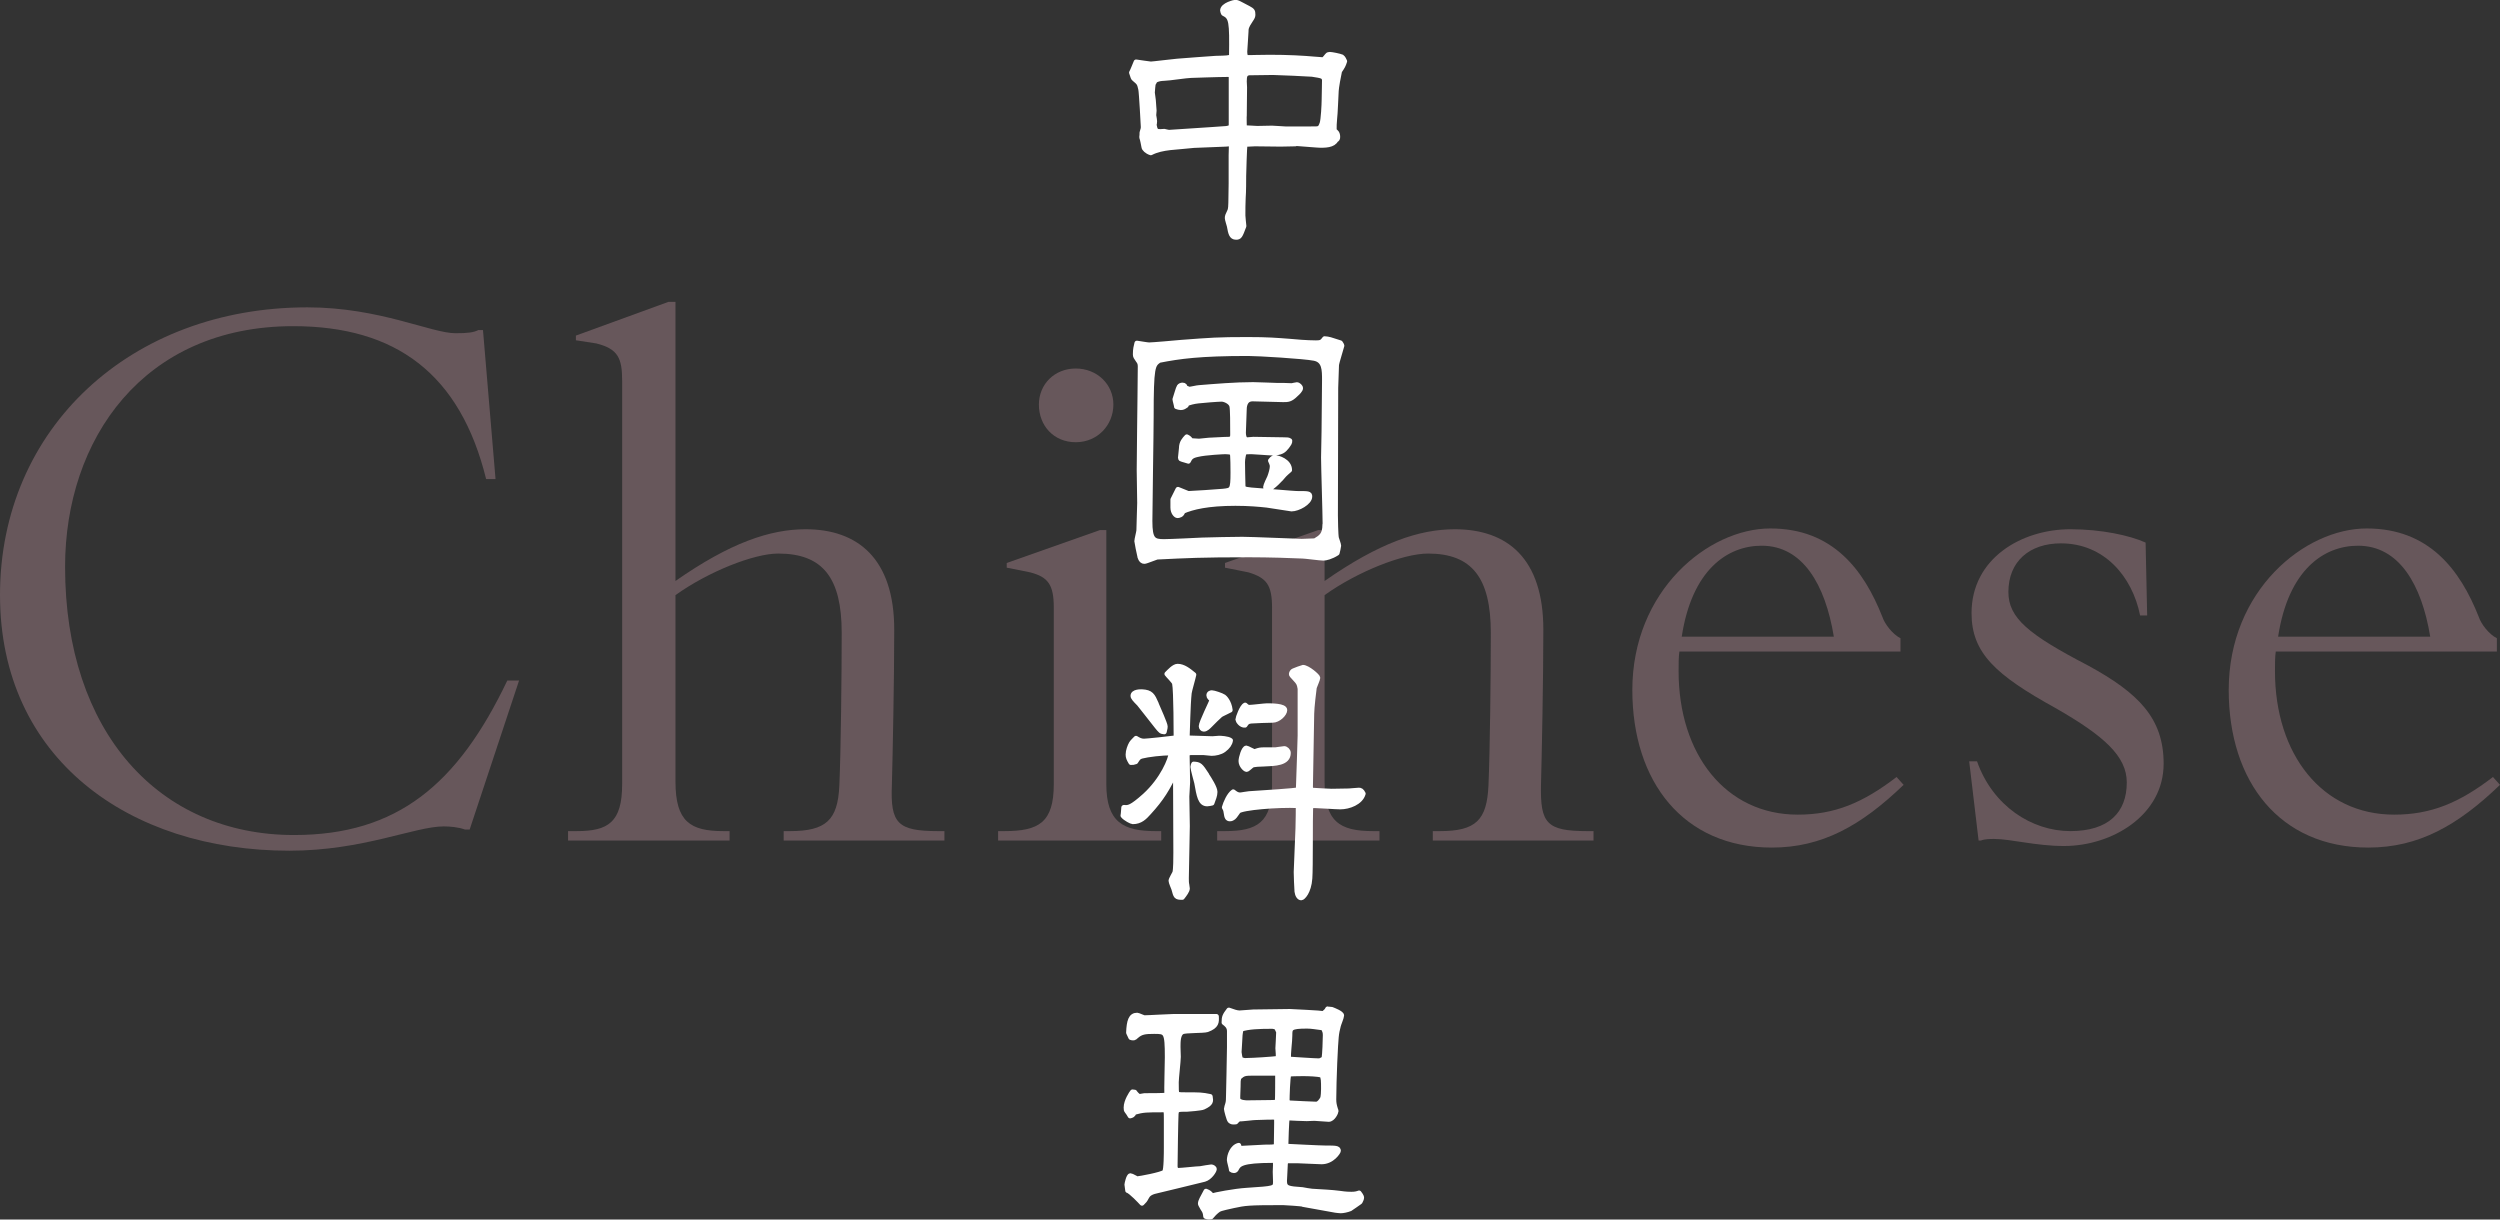
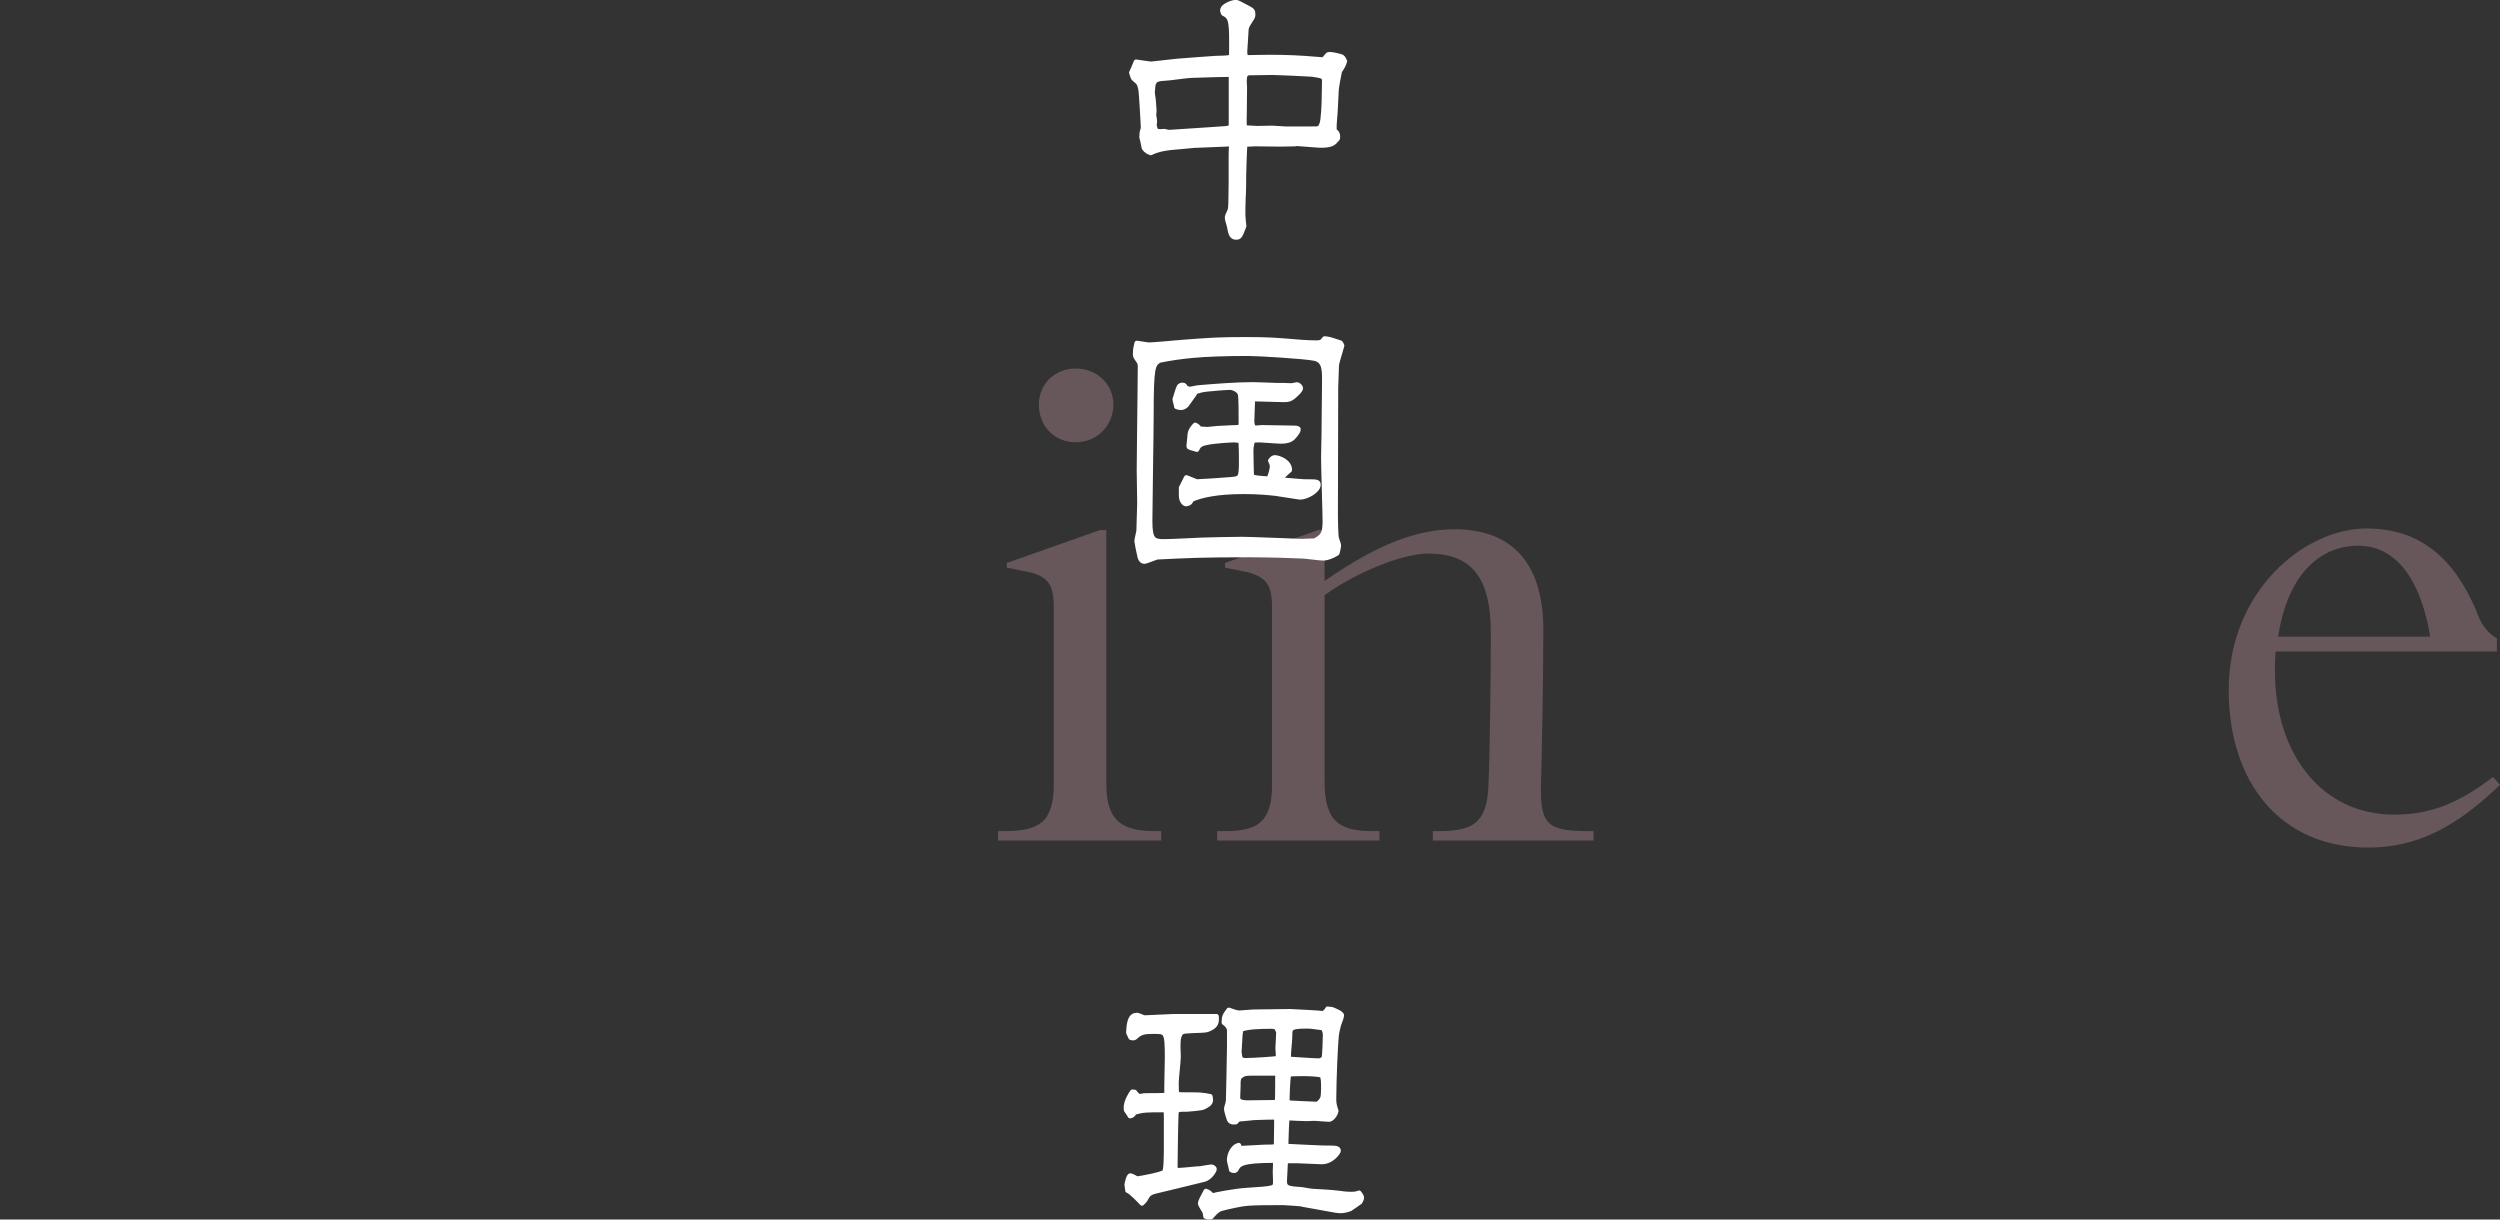
<svg xmlns="http://www.w3.org/2000/svg" id="_レイヤー_2" viewBox="0 0 255.08 124.43">
  <rect x="0" y="0" width="255.08" height="124.43" fill="#333333" stroke="none" />
  <defs>
    <style>.cls-1{fill:#67575b;}.cls-2{fill:#fff;stroke:#fff;stroke-linecap:round;stroke-linejoin:round;stroke-width:.5px;}</style>
  </defs>
  <g id="txt">
-     <path class="cls-1" d="M0,60.72c0-17.04,13.36-29.36,31.36-29.36,7.36,0,12.64,2.64,15.12,2.64,1.28,0,1.84-.08,2.32-.32h.48l1.28,15.2h-.96c-2.64-10.72-9.2-15.6-19.68-15.6-15.28,0-23.28,11.52-23.28,24.56,0,16.88,9.6,27.36,23.36,27.36,10.56,0,16.72-5.2,21.76-15.76h1.2l-5.04,15.2h-.48c-.64-.24-1.52-.32-2.16-.32-2.96,0-8.24,2.48-15.76,2.48-16.4,0-29.52-9.44-29.52-26.08Z" />
-     <path class="cls-1" d="M58.84,84.8c3.2,0,4.64-.88,4.64-4.8v-41.12c0-2.32-.4-3.28-2.64-3.84l-2.08-.32v-.48l9.44-3.44h.72v28.48c5.6-3.92,9.68-5.28,13.28-5.28,5.28,0,9.04,2.96,9.04,10.24,0,5.28-.16,12.88-.24,15.84-.16,3.92.56,4.72,4.72,4.72h.64v.96h-16.4v-.96h.64c3.68,0,4.88-1.12,5.04-4.64.16-3.6.24-11.44.24-15.6,0-5.6-1.92-8.08-6.48-8.08-2.48,0-7.12,1.84-10.48,4.24v19.04c0,4.08,1.52,5.04,4.88,5.04h.64v.96h-16.48v-.96h.88Z" />
    <path class="cls-1" d="M101.84,84.8h.64c3.52,0,5.04-.88,5.04-4.8v-18c0-2.32-.56-3.12-2.4-3.6l-2.4-.48v-.48l9.52-3.36h.64v25.92c0,3.92,1.76,4.8,5.04,4.8h.56v.96h-16.64v-.96ZM106,41.28c0-2.08,1.6-3.68,3.76-3.68s3.84,1.6,3.84,3.68-1.6,3.84-3.84,3.84-3.76-1.68-3.76-3.84Z" />
    <path class="cls-1" d="M124.19,84.8h.8c3.28,0,4.8-.88,4.8-4.72v-18.08c0-2.32-.56-3.04-2.4-3.6l-2.4-.48v-.48l9.52-3.36h.64v5.2c5.6-3.92,9.68-5.28,13.28-5.28,5.36,0,9.04,2.96,9.04,10.24,0,5.2-.16,12.88-.24,15.84-.08,3.92.56,4.72,4.72,4.72h.64v.96h-16.4v-.96h.72c3.68,0,4.8-1.12,4.96-4.64.16-3.6.24-11.36.24-15.6,0-5.6-1.92-8.08-6.4-8.08-2.56,0-7.2,1.84-10.56,4.24v19.04c0,4.08,1.52,5.04,4.96,5.04h.64v.96h-16.56v-.96Z" />
-     <path class="cls-1" d="M166.55,70.4c0-10.16,7.76-16.48,14.08-16.48s9.52,4.16,11.44,9.04c.24.72,1.04,1.76,1.84,2.16v1.36h-22.56c-.08.56-.08,1.28-.08,2,0,8.48,4.8,14.64,12.16,14.64,3.76,0,6.64-1.2,10.08-3.84l.72.8c-4.32,4.16-8.32,6.4-13.44,6.4-9.04,0-14.24-6.72-14.24-16.08ZM187.11,64.96c-.88-5.36-3.2-9.28-7.36-9.28-3.52,0-7.12,2.48-8.16,9.28h15.52Z" />
-     <path class="cls-1" d="M203.48,85.6c-.4,0-.96,0-1.36.16h-.24l-.96-8.08h.8c1.6,4.56,5.6,7.12,9.52,7.12s5.76-1.92,5.76-4.96c0-2.64-2.24-4.72-7.28-7.6-6.08-3.36-8.56-5.6-8.56-9.68,0-5.6,5.12-8.56,10.08-8.56,3.2,0,6.08.64,7.68,1.36l.16,7.44h-.72c-.8-4-3.68-7.36-8.08-7.36-3.2,0-5.36,1.84-5.36,4.96,0,2.64,2,4.32,8.16,7.52,5.12,2.8,7.68,5.36,7.68,10,0,5.28-5.28,8.4-10.16,8.4-2.88,0-5.44-.72-7.12-.72Z" />
    <path class="cls-1" d="M227.4,70.4c0-10.16,7.76-16.48,14.08-16.48s9.52,4.16,11.44,9.04c.24.72,1.04,1.76,1.84,2.16v1.36h-22.56c-.08.56-.08,1.28-.08,2,0,8.48,4.8,14.64,12.16,14.64,3.76,0,6.64-1.2,10.08-3.84l.72.8c-4.32,4.16-8.32,6.4-13.44,6.4-9.04,0-14.24-6.72-14.24-16.08ZM247.96,64.96c-.88-5.36-3.2-9.28-7.36-9.28-3.52,0-7.12,2.48-8.16,9.28h15.52Z" />
    <path class="cls-2" d="M132.18,14.68l-1.51.03-2.63-.03c-.16,0-.88.05-1.01.05-.05.26-.13,3.04-.13,3.22,0,.36,0,1.66-.05,2.24-.03.55-.03,1.25-.03,1.79,0,.16.08.88.1,1.09-.39,1.04-.44,1.14-.81,1.14-.47,0-.55-.42-.68-1.14-.03-.13-.21-.68-.21-.81,0-.21.03-.26.26-.75.08-.16.1-.62.1-.81l.03-1.95v-2.89l.03-1.2-.55.05-3.25.13c-.16,0-2.08.21-2.47.23-.68.08-1.35.21-1.95.52-.42-.13-.68-.42-.7-.57-.05-.23-.13-.75-.23-1.01.03-.16.03-.36.03-.47.13-.42.13-.47.13-.57,0,0-.18-3.54-.26-3.87-.13-.6-.18-.65-.65-1.04-.13-.1-.13-.16-.29-.65.1-.16.39-.91.47-1.09.16.03,1.43.21,1.51.21.21,0,2.26-.26,2.68-.29.39-.03,3.74-.29,3.9-.29,1.17-.03,1.3-.03,1.64-.16.05-3.64,0-4.03-.81-4.42-.03-.05-.1-.21-.1-.29,0-.57,1.22-.86,1.38-.86.1,0,.96.47,1.25.62.42.23.47.29.47.65,0,.18-.03.26-.26.6-.44.65-.44.83-.44,1.12,0,.31-.13,1.77-.13,2.05,0,.13,0,.23.08.6.16.03.91,0,.99,0,2.03-.05,3.67,0,5.17.1.08,0,1.51.13,1.69.13.13,0,.18-.05.49-.44.05-.08.18-.1.26-.1.18,0,.99.16,1.22.26.13.08.26.36.29.44-.13.42-.21.55-.52,1.01-.08.31-.34,1.74-.34,2.03-.03.44-.1,2.42-.16,2.81-.05.55-.05.68-.05,1.22.18.13.36.26.36.65,0,.18-.05.26-.18.31-.26.52-1.04.6-2.05.52l-2.08-.16ZM118.32,13.43c.08,0,.42-.03.47-.03.16.05.47.1.49.1.13,0,2.39-.16,2.76-.18.68-.05,2.55-.16,3.09-.21.42-.05.49-.18.49-.39v-4.99c-.08-.05-.18-.13-.29-.13-1.04,0-3.72.1-3.8.1-.42,0-2.29.29-2.68.29-.47.03-.57.03-.99.21q-.05.13-.18.34c-.03.05-.1.73-.1.91,0,.13.1.65.1.75,0,.18.08.94.08,1.09,0,.1-.05.44-.03.52.05.34.08.42.08.57,0,.18-.03.26-.05.36.1.6.23.68.55.68ZM126.95,11.85c0,.18,0,1.04.03,1.2.18-.03,1.12.05,1.3.05.23,0,1.3-.03,1.51-.03s1.14.08,1.35.08h2.63c.81,0,.91.05,1.12-.55.13-.34.21-1.98.21-2.37,0-.34.05-2.05.03-2.13-.1-.34-.23-.36-1.25-.52-.23-.03-3.59-.18-4-.18-.36,0-1.9.03-2.24.03-.62-.03-.68.31-.68.88,0,.1.03.52.03.6l-.03,2.94Z" />
-     <path class="cls-2" d="M117.26,35.19c.34,0,2.73-.21,3.25-.26,3.07-.23,3.74-.29,6.76-.29,2.13,0,2.96.08,4.32.18.47.05,1.79.16,2.68.16.47,0,.62-.05.88-.42.44.03.57.08,1.61.42.05.08.16.23.16.31,0,.05-.55,1.72-.55,1.98,0,.36-.08,1.98-.08,2.31,0,2.05-.03,11.18-.03,13.03,0,.31.03,2.05.1,2.29.03.13.23.65.23.78,0,.1-.13.65-.16.75-.6.39-1.17.52-1.4.52-.34,0-1.85-.21-2.13-.21-.94-.05-3.48-.13-5.41-.13-5.04,0-6.34.08-9.44.23-1.07.39-1.17.44-1.3.44-.34,0-.47-.49-.47-.6-.05-.21-.29-1.35-.29-1.46,0-.18.21-.96.21-1.12,0-.44.08-2.39.08-2.78,0-.52-.05-2.89-.05-3.35,0-1.17.08-7.12.08-7.46,0-.49.03-2.68.03-3.12,0-.26-.05-.42-.21-.62-.23-.34-.29-.39-.29-.62,0-.57.08-.78.16-1.14.21.03,1.07.18,1.25.18ZM135.2,53.52c0-1.09-.16-5.88-.16-6.84,0-.44.05-2.29.05-2.65,0-.83.05-4.47.05-5.23,0-1.07,0-2.03-1.04-2.24s-5.75-.49-6.76-.49c-4.94,0-6.99.29-9.07.7-.65.47-.81.57-.81,5.72,0,1.69-.13,9.15-.13,10.69,0,1.9.36,2.08,1.43,2.08.62,0,3.3-.13,3.87-.16,1.3-.03,2.83-.08,4.13-.08.96,0,5.67.21,6.06.21.05,0,1.17-.05,1.35-.05.6-.36,1.01-.6,1.01-1.66ZM121.05,41.33c-.18.16-.34.26-.57.26-.13,0-.29-.05-.44-.1,0-.13-.16-.65-.16-.75.1-.29.36-1.2.42-1.27.08-.13.23-.18.36-.18.21,0,.26.13.26.26.08.03.39.16.44.16.16,0,.81-.16.96-.16,1.61-.13,3.72-.31,5.54-.31.36,0,2.31.08,2.42.08.36,0,1.17,0,1.51.03.08,0,.44-.1.52-.1.18,0,.39.21.39.36,0,.18-.29.47-.47.62-.55.55-.81.55-1.3.55s-2.68-.08-3.12-.08c-.83,0-.86.83-.86,1.2l-.08,2.24c0,.21.03.73.39.73.1,0,.55-.05.62-.05.49,0,2.68.05,3.12.05.36,0,.44,0,.6.1,0,.21-.03.23-.29.6-.31.39-.55.65-1.51.65-.34,0-1.85-.13-2.13-.13-.18,0-.68,0-.73.1-.05.13-.16.62-.16.96,0,.05.03,2.24.05,2.52.1.26.26.29,1.69.39.6.03,3.48.29,3.77.29,1.22,0,1.35,0,1.35.31,0,.62-1.2,1.27-1.87,1.27-.05,0-2.13-.34-2.52-.39-.78-.08-1.77-.18-3.2-.18-2.83,0-4.39.39-5.36.81-.08.39-.42.44-.55.44-.16,0-.47-.31-.47-.83v-.81c.03-.08.42-.86.52-1.04.08.03,1.07.42,1.09.42.23,0,3.07-.18,3.51-.23.91-.1,1.01-.1,1.01-1.9,0-.23,0-1.82-.08-2.05-.29-.05-.44-.08-.7-.08-.1,0-2.03.08-2.86.29-.6.13-.73.31-.91.68-.1-.05-.65-.18-.73-.23-.05,0-.08-.08-.08-.13,0-.03.08-.81.1-.96,0-.6.31-.91.55-1.17.21.1.29.18.44.39.13,0,.68.05.81.05.16,0,.86-.1.99-.1.26,0,1.38-.08,1.61-.08.65,0,.83,0,.83-.49,0-1.09,0-2.55-.08-2.91-.1-.44-.75-.7-1.04-.7-.36,0-2,.13-2.39.18-.49.05-.91.18-1.25.29v.18ZM130.1,46.69c.26,0,1.48.34,1.48,1.27-.1.08-.57.49-.65.62-.03.05-1.17,1.33-1.59,1.33-.13,0-.21-.1-.21-.23,0-.1.34-.88.42-1.01.13-.34.26-.81.26-1.07,0-.13,0-.21-.18-.6.23-.31.36-.31.47-.31Z" />
-     <path class="cls-2" d="M114.68,82.38c.44.05.73.05,2.13-1.2,1.82-1.66,2.65-3.74,2.68-4.34-.83-.05-2.42.16-2.99.31-.29.08-.36.16-.62.57-.21.08-.29.08-.49.08-.21-.36-.29-.52-.29-.81,0-.39.18-.86.34-1.14.05-.1.39-.44.47-.52.26.16.49.29.81.29.29,0,2.73-.26,3.28-.34,0-.1,0-4.86-.16-5.56-.05-.21-.68-.81-.78-.96.26-.26.73-.78,1.09-.78.6,0,1.12.42,1.66.86-.05.29-.44,1.61-.47,1.87-.13,1.14-.18,4.06-.21,4.58.42,0,2.21.08,2.57.08.1,0,.6-.05.68-.05.16,0,.91.03,1.17.23q-.08.52-.68.96c-.34.26-.88.36-1.25.36-.13,0-.7-.08-.83-.08h-1.3c-.26.03-.36.08-.36.34,0,.42.05,2.29.05,2.68,0,.23-.08,1.25-.08,1.46,0,.47.05,2.57.05,3.02,0,.83-.1,4.55-.1,5.3,0,.29,0,.49.05.7,0,.03.05.34.05.36,0,.23-.29.62-.52.91-.65,0-.65-.08-.86-.86-.05-.13-.29-.7-.29-.83,0-.16.34-.7.39-.83.1-.29.1-1.59.1-2.05,0-1.17-.03-6.37-.03-7.44,0-.36,0-.52.05-.91-.83,1.82-1.48,2.86-2.76,4.26-.44.49-.86.94-1.66.94-.1,0-.75-.31-.99-.62.03-.13.03-.21.08-.83ZM117.98,71.83c.21.49.91,2.05.91,2.29,0,.08,0,.18-.1.55-.34-.03-.36-.08-.75-.55-.6-.78-1.77-2.24-1.82-2.31-.44-.44-.62-.65-.62-.81,0-.44.78-.42.91-.42.94.05,1.09.36,1.48,1.25ZM123.11,79.06c.29.44.86,1.33.86,1.74,0,.36-.16.73-.31,1.14-.13.03-.34.08-.49.08-.7,0-.83-.81-1.07-2.16-.03-.1-.39-1.43-.39-1.61,0-.08.05-.23.08-.29.62.03.7.13,1.33,1.09ZM123.34,70.94c0-.21.21-.26.31-.26.18,0,.99.26,1.22.42.05.03.55.47.65,1.35-.16.1-.91.42-1.01.52-.39.34-.57.55-.99.96-.21.21-.44.47-.7.47-.13,0-.26-.13-.26-.31,0-.36,1.07-2.5,1.12-2.7-.18-.13-.34-.26-.34-.44ZM125.84,80.8c.23.18.42.31.68.31.16,0,.78-.13.91-.13,1.69-.1,4.68-.31,5.04-.39.05-1.48.18-5.12.18-5.54v-4.78c-.08-.52-.18-.65-.47-.96-.39-.42-.42-.44-.42-.55s.13-.29.21-.31c.1-.05.94-.36.96-.36.49,0,1.53.91,1.53,1.07,0,.13-.31.83-.36.99-.03.18-.26,2.08-.26,2.68,0,1.17-.13,6.37-.13,7.44,0,.13.03.36.26.36.57.03,1.53.1,1.9.1.29,0,1.51-.03,1.74-.03.16,0,.88-.08,1.04-.08s.29.05.44.36c-.26.91-1.46,1.35-2.34,1.35-.42,0-2.24-.13-2.6-.13-.16,0-.21,0-.42.1-.05,1.17,0,6.27-.08,7.31-.1,1.43-.73,2-.88,2-.21,0-.39-.26-.44-.65-.03-.23-.08-1.77-.08-1.98,0-.16.16-3.77.18-4.47.03-1.17.03-1.72.03-2.31-2.08-.1-5.77.21-6.11.57-.08.1-.39.57-.47.62-.1.08-.23.16-.39.16-.26,0-.31-.21-.34-.36-.08-.52-.08-.55-.23-.81.13-.47.49-1.3.91-1.59ZM127.5,72.17c.29,0,1.51-.16,1.77-.16.47,0,1.82,0,1.82.44,0,.39-.65,1.04-1.25,1.04-.49,0-1.69.05-2.16.08-.36.03-.47.13-.65.42-.42.05-.73-.47-.73-.57,0-.16.42-1.35.75-1.48.21.21.31.23.44.23ZM130.07,76.51c.13,0,.83-.13.96-.13.18,0,.42.21.42.44,0,1.07-1.35,1.09-2.55,1.14-.26,0-1.01.03-1.14.13-.1.05-.47.42-.57.42-.13,0-.57-.39-.57-.86,0-.34.29-1.33.55-1.33.08,0,.7.36.83.36.08,0,.26-.08.34-.1.23-.08.57-.08.68-.08h1.07Z" />
+     <path class="cls-2" d="M117.26,35.19c.34,0,2.73-.21,3.25-.26,3.07-.23,3.74-.29,6.76-.29,2.13,0,2.96.08,4.32.18.47.05,1.79.16,2.68.16.47,0,.62-.05.88-.42.44.03.57.08,1.61.42.05.08.16.23.16.31,0,.05-.55,1.72-.55,1.98,0,.36-.08,1.98-.08,2.31,0,2.05-.03,11.18-.03,13.03,0,.31.03,2.05.1,2.29.03.13.23.65.23.78,0,.1-.13.65-.16.75-.6.39-1.17.52-1.4.52-.34,0-1.85-.21-2.13-.21-.94-.05-3.48-.13-5.41-.13-5.04,0-6.34.08-9.44.23-1.07.39-1.17.44-1.3.44-.34,0-.47-.49-.47-.6-.05-.21-.29-1.35-.29-1.46,0-.18.21-.96.21-1.12,0-.44.08-2.39.08-2.78,0-.52-.05-2.89-.05-3.35,0-1.17.08-7.12.08-7.46,0-.49.03-2.68.03-3.12,0-.26-.05-.42-.21-.62-.23-.34-.29-.39-.29-.62,0-.57.08-.78.16-1.14.21.03,1.07.18,1.25.18ZM135.2,53.52c0-1.09-.16-5.88-.16-6.84,0-.44.05-2.29.05-2.65,0-.83.05-4.47.05-5.23,0-1.07,0-2.03-1.04-2.24s-5.75-.49-6.76-.49c-4.94,0-6.99.29-9.07.7-.65.47-.81.57-.81,5.72,0,1.69-.13,9.15-.13,10.69,0,1.9.36,2.08,1.43,2.08.62,0,3.3-.13,3.87-.16,1.3-.03,2.83-.08,4.13-.08.96,0,5.67.21,6.06.21.05,0,1.17-.05,1.35-.05.6-.36,1.01-.6,1.01-1.66ZM121.05,41.33c-.18.16-.34.26-.57.26-.13,0-.29-.05-.44-.1,0-.13-.16-.65-.16-.75.1-.29.36-1.2.42-1.27.08-.13.23-.18.36-.18.21,0,.26.13.26.26.08.03.39.16.44.16.16,0,.81-.16.96-.16,1.61-.13,3.72-.31,5.54-.31.36,0,2.31.08,2.42.08.36,0,1.17,0,1.51.03.08,0,.44-.1.52-.1.18,0,.39.21.39.36,0,.18-.29.47-.47.62-.55.55-.81.55-1.3.55s-2.68-.08-3.12-.08l-.08,2.24c0,.21.03.73.39.73.1,0,.55-.05.62-.05.49,0,2.68.05,3.12.05.36,0,.44,0,.6.1,0,.21-.03.23-.29.6-.31.39-.55.65-1.51.65-.34,0-1.85-.13-2.13-.13-.18,0-.68,0-.73.1-.05.13-.16.62-.16.96,0,.05.03,2.24.05,2.52.1.26.26.29,1.69.39.6.03,3.48.29,3.77.29,1.22,0,1.35,0,1.35.31,0,.62-1.2,1.27-1.87,1.27-.05,0-2.13-.34-2.52-.39-.78-.08-1.77-.18-3.2-.18-2.83,0-4.39.39-5.36.81-.08.39-.42.44-.55.44-.16,0-.47-.31-.47-.83v-.81c.03-.08.42-.86.52-1.04.08.03,1.07.42,1.09.42.23,0,3.07-.18,3.51-.23.91-.1,1.01-.1,1.01-1.9,0-.23,0-1.82-.08-2.05-.29-.05-.44-.08-.7-.08-.1,0-2.03.08-2.86.29-.6.13-.73.31-.91.68-.1-.05-.65-.18-.73-.23-.05,0-.08-.08-.08-.13,0-.03.08-.81.1-.96,0-.6.31-.91.55-1.17.21.1.29.18.44.39.13,0,.68.05.81.05.16,0,.86-.1.99-.1.26,0,1.38-.08,1.61-.08.65,0,.83,0,.83-.49,0-1.09,0-2.55-.08-2.91-.1-.44-.75-.7-1.04-.7-.36,0-2,.13-2.39.18-.49.05-.91.18-1.25.29v.18ZM130.1,46.69c.26,0,1.48.34,1.48,1.27-.1.08-.57.49-.65.62-.03.05-1.17,1.33-1.59,1.33-.13,0-.21-.1-.21-.23,0-.1.34-.88.42-1.01.13-.34.26-.81.26-1.07,0-.13,0-.21-.18-.6.23-.31.36-.31.47-.31Z" />
    <path class="cls-2" d="M115.8,111.48c.21.26.36.39.49.39.08,0,.42-.08.47-.08.6,0,1.87,0,2.29-.05-.03-.6.05-3.33.05-3.87,0-2.63-.13-2.63-1.35-2.63-.91,0-1.33.05-1.82.49-.21.21-.29.21-.55.13l-.23-.49c.05-1.2.23-1.79.88-1.79.1,0,.62.26.75.26.47,0,2.55-.13,2.96-.13h4.37c.03.57.05.99-.94,1.35-.39.13-2.24.05-2.55.23-.42.23-.42,1.01-.42,1.53,0,.16.03.88.03,1.01,0,.42-.21,2.21-.21,2.6,0,.83,0,.91.08,1.22.34.05.42.05.81.05,1.48,0,1.72,0,2.57.18.08.49.13.7-.7,1.09-.18.1-1.56.21-1.64.21-.99,0-1.09,0-1.14.47-.03.39-.1,4.65-.1,5.33,0,.36.21.44.31.44.36,0,1.92-.18,2.26-.18.16-.03,1.04-.18,1.12-.18.1,0,.31.1.31.23,0,.16-.44.88-1.01,1.04-.88.23-4.84,1.17-4.94,1.2-.6.13-.83.36-.96.62-.18.34-.21.36-.47.62-.16-.18-1.14-1.22-1.46-1.3,0-.1-.08-.52-.08-.6s.18-.91.36-.91c.13,0,.6.31.7.31.21,0,2.5-.42,2.78-.68.18-.21.18-1.98.18-2.5v-2.89c0-.86,0-.96-.31-.96-1.69,0-2.05,0-2.96.26-.13.29-.23.31-.42.36-.16-.26-.18-.31-.31-.47-.1-.13-.1-.18-.1-.39,0-.65.55-1.48.65-1.59l.23.03ZM132.99,122.87c-.29-.05-1.85-.16-2.08-.16-3.59,0-3.85.05-5.07.31-1.3.29-1.43.31-1.72.57-.16.13-.26.23-.55.57-.26.03-.31.03-.55-.05-.05-.42-.08-.49-.31-.83-.21-.39-.23-.39-.23-.49,0-.23.21-.57.57-1.25.34.13.39.21.62.47.23-.08,2.24-.49,3.61-.57,2.73-.18,2.86-.18,2.86-.86,0-.16-.03-.86-.03-1.01.05-1.14.05-1.17-.21-1.17-3.3,0-3.51.39-3.77.91-.05.08-.13.13-.23.13s-.23-.05-.26-.08c0-.16-.21-.86-.21-.99,0-.47.29-1.35.96-1.51.03.16.05.18.13.31.39,0,2.16-.13,2.5-.13.75,0,.83,0,1.2-.08,0-.52.05-2.5.03-2.96-.29-.03-1.46,0-2.16.03-.23,0-1.2.13-1.38.13-.29,0-.36,0-.62.31-.31.03-.44.03-.6-.13-.1-.1-.36-1.07-.36-1.2,0-.08.1-.39.13-.49.08-.21.08-.62.08-.78,0-.18.1-4.21.1-5.02v-1.64c0-.47-.31-.7-.55-.88,0-.57.08-.73.49-1.27.44.16.81.29,1.09.29.23,0,1.2-.1,1.4-.1.6,0,3.22-.05,3.74-.05.1,0,3.28.16,3.43.21.31-.26.34-.31.42-.47.05.03.34.03.42.05.21.08,1.01.39,1.01.62,0,.18-.31.91-.34,1.07-.21.83-.23.96-.36,3.74-.05.91-.1,3.17-.1,3.74,0,.39.05.62.18,1.04q.05.1.05.18c0,.1-.31.83-.75.83-.18,0-1.27-.1-1.46-.1-.05,0-.65.03-.78.03s-1.66-.05-2-.08c-.05.29-.13,2.5-.13,2.89.62.03,3.46.18,4.06.18.99,0,1.3,0,1.3.29,0,.1-.62,1.12-1.72,1.12-.39,0-2.08-.1-2.42-.1h-.99c-.26,0-.29.23-.29.47,0,.26-.08,1.38-.08,1.59,0,.75.39.78,1.82.88.16.03.86.16,1.01.16,1.27.08,1.92.1,2.78.21.7.1.96.1,1.22.1.36,0,.57-.05.78-.13.05.08.26.31.26.49,0,.1-.1.31-.16.42-.16.1-.86.62-1.01.7-.31.13-.75.21-.96.21-.18,0-.47-.05-.52-.05l-3.33-.6ZM130.36,109.5h-2.42c-.96,0-1.07.03-1.53.44-.08.34-.08.36-.08.94,0,.21-.05,1.07-.03,1.25.08.39.86.39.96.39.39,0,2.05-.03,2.39-.03.21,0,.52,0,.68-.08.03-.47.03-2.5.03-2.91ZM127.19,108.2c.65,0,2.63-.13,3.22-.21.03-.23,0-.7-.03-1.04,0-.05.08-1.4.08-1.66-.05-.08-.16-.39-.21-.44-.13-.08-.31-.13-.47-.13-1.4,0-2.42.05-3.15.29-.03.16-.1.49-.1.62,0,.26-.1,1.48-.1,1.72,0,.1.1.62.13.73.26.1.36.13.62.13ZM134.34,112.65c.23,0,.49-.36.6-.57.08-.16.1-.78.1-.96,0-.81,0-1.17-.18-1.43-1.01-.21-2.94-.13-3.35-.1-.13.34-.18,2.34-.18,2.65,0,.1.05.18.18.29.47.03,2.6.13,2.83.13ZM134.6,108.23c.1,0,.18-.03.49-.21.08-.47.13-1.95.13-2.39,0-.29-.03-.39-.21-.75-.78-.1-1.2-.18-1.66-.18-1.74,0-1.74.21-1.74.94,0,.68-.18,1.74-.13,2.42.49.03,2.68.18,3.12.18Z" />
  </g>
</svg>